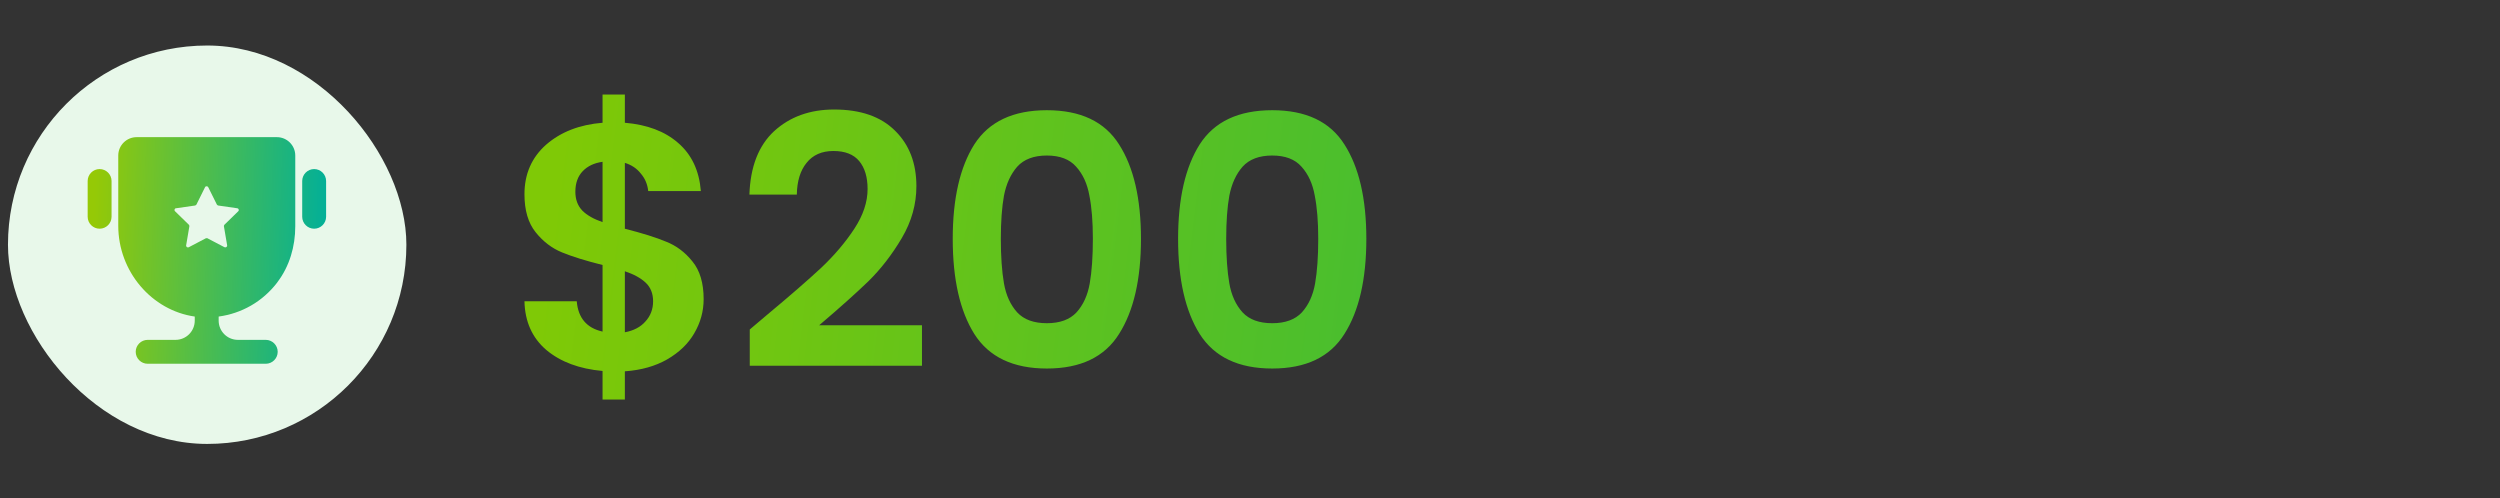
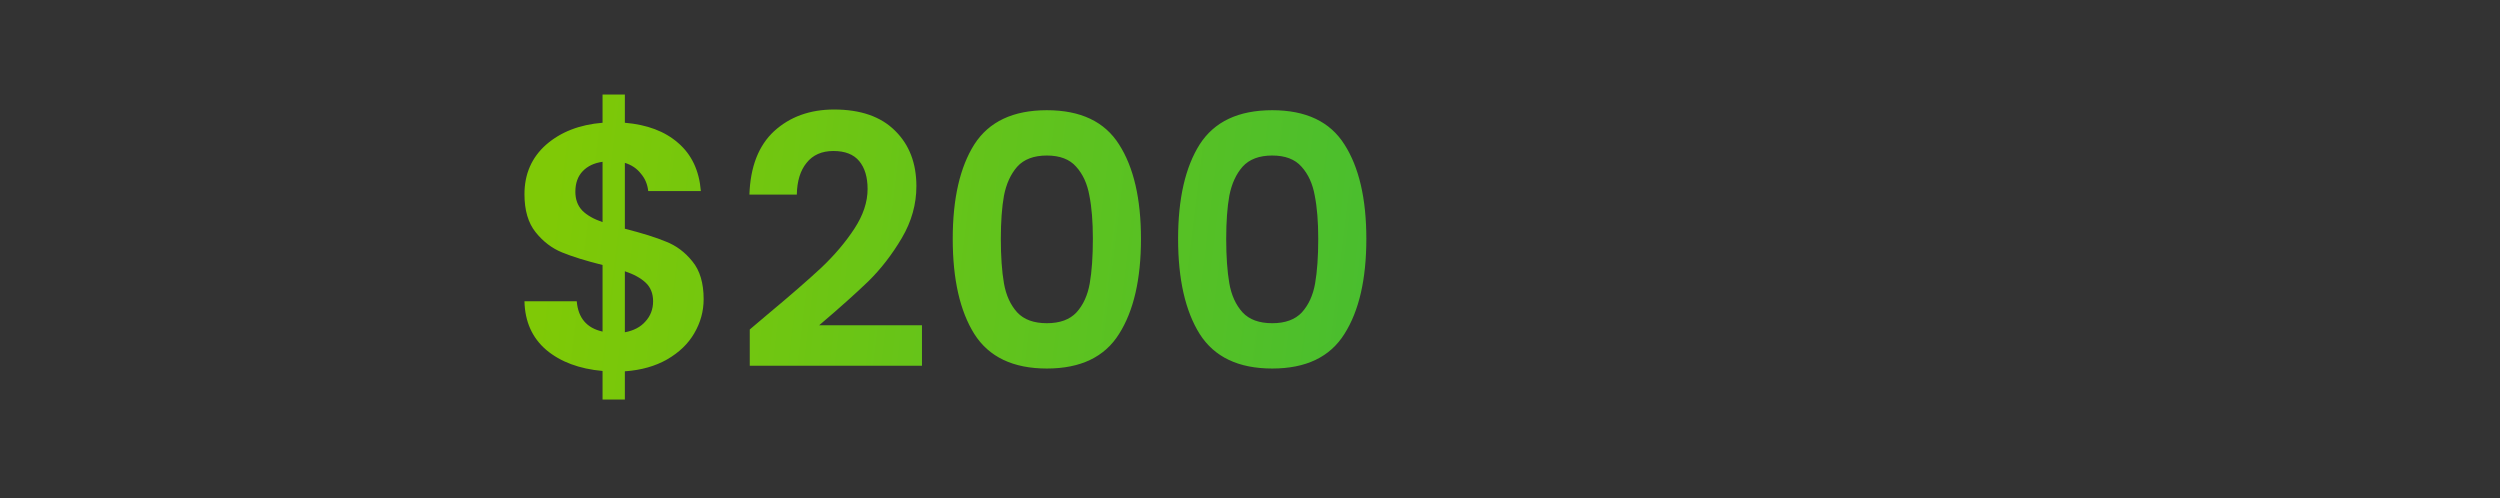
<svg xmlns="http://www.w3.org/2000/svg" width="251" height="50" viewBox="0 0 251 50" fill="none">
  <rect x="0" y="0" width="251" height="50" fill="#333333" stroke="none" />
-   <rect x="0.801" y="4.57" width="40" height="40" rx="20" fill="#E8F8EA" />
  <g clip-path="url(#clip0_39888_4729)">
    <path d="M10.001 22.962C9.341 22.962 8.801 22.422 8.801 21.762V18.174C8.801 17.514 9.341 16.974 10.001 16.974C10.661 16.974 11.201 17.514 11.201 18.174V21.762C11.201 22.422 10.661 22.962 10.001 22.962Z" fill="url(#paint0_linear_39888_4729)" />
-     <path d="M31.541 22.962C30.881 22.962 30.341 22.422 30.341 21.762V18.174C30.341 17.514 30.881 16.974 31.541 16.974C32.201 16.974 32.741 17.514 32.741 18.174V21.762C32.741 22.422 32.201 22.962 31.541 22.962Z" fill="url(#paint1_linear_39888_4729)" />
-     <path d="M27.845 28.338C29.069 26.742 29.645 24.738 29.645 22.722V15.618C29.645 14.598 28.817 13.77 27.797 13.77H13.721C12.701 13.77 11.873 14.598 11.873 15.618V22.662C11.873 27.27 15.245 31.17 19.553 31.782V32.19C19.553 33.258 18.689 34.122 17.621 34.122H14.825C14.165 34.122 13.625 34.662 13.625 35.322C13.625 35.982 14.165 36.522 14.825 36.522H26.681C27.341 36.522 27.881 35.982 27.881 35.322C27.881 34.662 27.341 34.122 26.681 34.122H23.885C22.817 34.122 21.953 33.258 21.953 32.19V31.782C24.257 31.47 26.357 30.294 27.845 28.35V28.338ZM20.837 23.922C20.837 23.922 20.717 23.898 20.669 23.922L18.953 24.822C18.821 24.894 18.665 24.774 18.689 24.63L19.013 22.722C19.013 22.722 19.013 22.602 18.965 22.566L17.573 21.21C17.465 21.102 17.525 20.922 17.669 20.91L19.589 20.634C19.589 20.634 19.697 20.586 19.721 20.538L20.585 18.798C20.645 18.666 20.837 18.666 20.909 18.798L21.773 20.538C21.773 20.538 21.845 20.622 21.905 20.634L23.825 20.91C23.969 20.934 24.029 21.114 23.921 21.21L22.529 22.566C22.529 22.566 22.469 22.662 22.481 22.722L22.805 24.63C22.829 24.774 22.673 24.882 22.541 24.822L20.825 23.922H20.837Z" fill="url(#paint2_linear_39888_4729)" />
+     <path d="M27.845 28.338C29.069 26.742 29.645 24.738 29.645 22.722V15.618C29.645 14.598 28.817 13.77 27.797 13.77H13.721C12.701 13.77 11.873 14.598 11.873 15.618V22.662C11.873 27.27 15.245 31.17 19.553 31.782V32.19C19.553 33.258 18.689 34.122 17.621 34.122H14.825C14.165 34.122 13.625 34.662 13.625 35.322C13.625 35.982 14.165 36.522 14.825 36.522H26.681C27.341 36.522 27.881 35.982 27.881 35.322C27.881 34.662 27.341 34.122 26.681 34.122H23.885C22.817 34.122 21.953 33.258 21.953 32.19V31.782C24.257 31.47 26.357 30.294 27.845 28.35V28.338ZM20.837 23.922C20.837 23.922 20.717 23.898 20.669 23.922L18.953 24.822C18.821 24.894 18.665 24.774 18.689 24.63L19.013 22.722C19.013 22.722 19.013 22.602 18.965 22.566L17.573 21.21C17.465 21.102 17.525 20.922 17.669 20.91L19.589 20.634C19.589 20.634 19.697 20.586 19.721 20.538L20.585 18.798C20.645 18.666 20.837 18.666 20.909 18.798L21.773 20.538C21.773 20.538 21.845 20.622 21.905 20.634L23.825 20.91C23.969 20.934 24.029 21.114 23.921 21.21C22.529 22.566 22.469 22.662 22.481 22.722L22.805 24.63C22.829 24.774 22.673 24.882 22.541 24.822L20.825 23.922H20.837Z" fill="url(#paint2_linear_39888_4729)" />
  </g>
  <path d="M70.646 30.035C70.646 31.249 70.331 32.392 69.701 33.465C69.094 34.515 68.184 35.39 66.971 36.09C65.781 36.767 64.369 37.164 62.736 37.28V40.115H60.496V37.245C58.162 37.035 56.284 36.335 54.861 35.145C53.437 33.932 52.702 32.299 52.656 30.245H57.906C58.046 31.925 58.909 32.94 60.496 33.29V26.605C58.816 26.185 57.462 25.765 56.436 25.345C55.409 24.925 54.522 24.249 53.776 23.315C53.029 22.382 52.656 21.11 52.656 19.5C52.656 17.47 53.379 15.814 54.826 14.53C56.296 13.247 58.186 12.512 60.496 12.325V9.49H62.736V12.325C64.976 12.512 66.761 13.189 68.091 14.355C69.444 15.522 70.202 17.132 70.366 19.185H65.081C65.011 18.509 64.766 17.925 64.346 17.435C63.949 16.922 63.412 16.56 62.736 16.35V22.965C64.486 23.409 65.862 23.84 66.866 24.26C67.892 24.657 68.779 25.322 69.526 26.255C70.272 27.165 70.646 28.425 70.646 30.035ZM57.766 19.255C57.766 20.025 57.999 20.655 58.466 21.145C58.932 21.612 59.609 21.997 60.496 22.3V16.245C59.656 16.362 58.991 16.677 58.501 17.19C58.011 17.704 57.766 18.392 57.766 19.255ZM62.736 33.36C63.622 33.197 64.311 32.835 64.801 32.275C65.314 31.715 65.571 31.039 65.571 30.245C65.571 29.475 65.326 28.857 64.836 28.39C64.346 27.924 63.646 27.539 62.736 27.235V33.36ZM77.096 31.54C79.336 29.674 81.121 28.122 82.451 26.885C83.781 25.625 84.889 24.319 85.776 22.965C86.663 21.612 87.106 20.282 87.106 18.975C87.106 17.785 86.826 16.852 86.266 16.175C85.706 15.499 84.843 15.16 83.676 15.16C82.51 15.16 81.611 15.557 80.981 16.35C80.351 17.12 80.025 18.182 80.001 19.535H75.241C75.335 16.735 76.163 14.612 77.726 13.165C79.313 11.719 81.32 10.995 83.746 10.995C86.406 10.995 88.448 11.707 89.871 13.13C91.294 14.53 92.006 16.385 92.006 18.695C92.006 20.515 91.516 22.254 90.536 23.91C89.556 25.567 88.436 27.014 87.176 28.25C85.916 29.464 84.271 30.934 82.241 32.66H92.566V36.72H75.276V33.08L77.096 31.54ZM95.654 23.98C95.654 19.944 96.377 16.782 97.824 14.495C99.294 12.209 101.72 11.065 105.104 11.065C108.487 11.065 110.902 12.209 112.349 14.495C113.819 16.782 114.554 19.944 114.554 23.98C114.554 28.04 113.819 31.225 112.349 33.535C110.902 35.845 108.487 37 105.104 37C101.72 37 99.294 35.845 97.824 33.535C96.377 31.225 95.654 28.04 95.654 23.98ZM109.724 23.98C109.724 22.254 109.607 20.807 109.374 19.64C109.164 18.45 108.72 17.482 108.044 16.735C107.39 15.989 106.41 15.615 105.104 15.615C103.797 15.615 102.805 15.989 102.129 16.735C101.475 17.482 101.032 18.45 100.799 19.64C100.589 20.807 100.484 22.254 100.484 23.98C100.484 25.754 100.589 27.247 100.799 28.46C101.009 29.65 101.452 30.619 102.129 31.365C102.805 32.089 103.797 32.45 105.104 32.45C106.41 32.45 107.402 32.089 108.079 31.365C108.755 30.619 109.199 29.65 109.409 28.46C109.619 27.247 109.724 25.754 109.724 23.98ZM118.281 23.98C118.281 19.944 119.004 16.782 120.451 14.495C121.921 12.209 124.347 11.065 127.731 11.065C131.114 11.065 133.529 12.209 134.976 14.495C136.446 16.782 137.181 19.944 137.181 23.98C137.181 28.04 136.446 31.225 134.976 33.535C133.529 35.845 131.114 37 127.731 37C124.347 37 121.921 35.845 120.451 33.535C119.004 31.225 118.281 28.04 118.281 23.98ZM132.351 23.98C132.351 22.254 132.234 20.807 132.001 19.64C131.791 18.45 131.347 17.482 130.671 16.735C130.017 15.989 129.037 15.615 127.731 15.615C126.424 15.615 125.432 15.989 124.756 16.735C124.102 17.482 123.659 18.45 123.426 19.64C123.216 20.807 123.111 22.254 123.111 23.98C123.111 25.754 123.216 27.247 123.426 28.46C123.636 29.65 124.079 30.619 124.756 31.365C125.432 32.089 126.424 32.45 127.731 32.45C129.037 32.45 130.029 32.089 130.706 31.365C131.382 30.619 131.826 29.65 132.036 28.46C132.246 27.247 132.351 25.754 132.351 23.98Z" fill="url(#paint3_linear_39888_4729)" />
  <defs>
    <linearGradient id="paint0_linear_39888_4729" x1="9.573" y1="16.234" x2="33.274" y2="16.983" gradientUnits="userSpaceOnUse">
      <stop stop-color="#95C906" />
      <stop offset="1" stop-color="#00AF9A" />
    </linearGradient>
    <linearGradient id="paint1_linear_39888_4729" x1="9.573" y1="16.234" x2="33.274" y2="16.983" gradientUnits="userSpaceOnUse">
      <stop stop-color="#95C906" />
      <stop offset="1" stop-color="#00AF9A" />
    </linearGradient>
    <linearGradient id="paint2_linear_39888_4729" x1="9.573" y1="16.234" x2="33.274" y2="16.983" gradientUnits="userSpaceOnUse">
      <stop stop-color="#95C906" />
      <stop offset="1" stop-color="#00AF9A" />
    </linearGradient>
    <linearGradient id="paint3_linear_39888_4729" x1="57.239" y1="5.379" x2="252.131" y2="29.195" gradientUnits="userSpaceOnUse">
      <stop stop-color="#7FC906" />
      <stop offset="1" stop-color="#00AF66" />
    </linearGradient>
    <clipPath id="clip0_39888_4729">
-       <rect width="24" height="24" fill="white" transform="translate(8.801 12.57)" />
-     </clipPath>
+       </clipPath>
  </defs>
</svg>